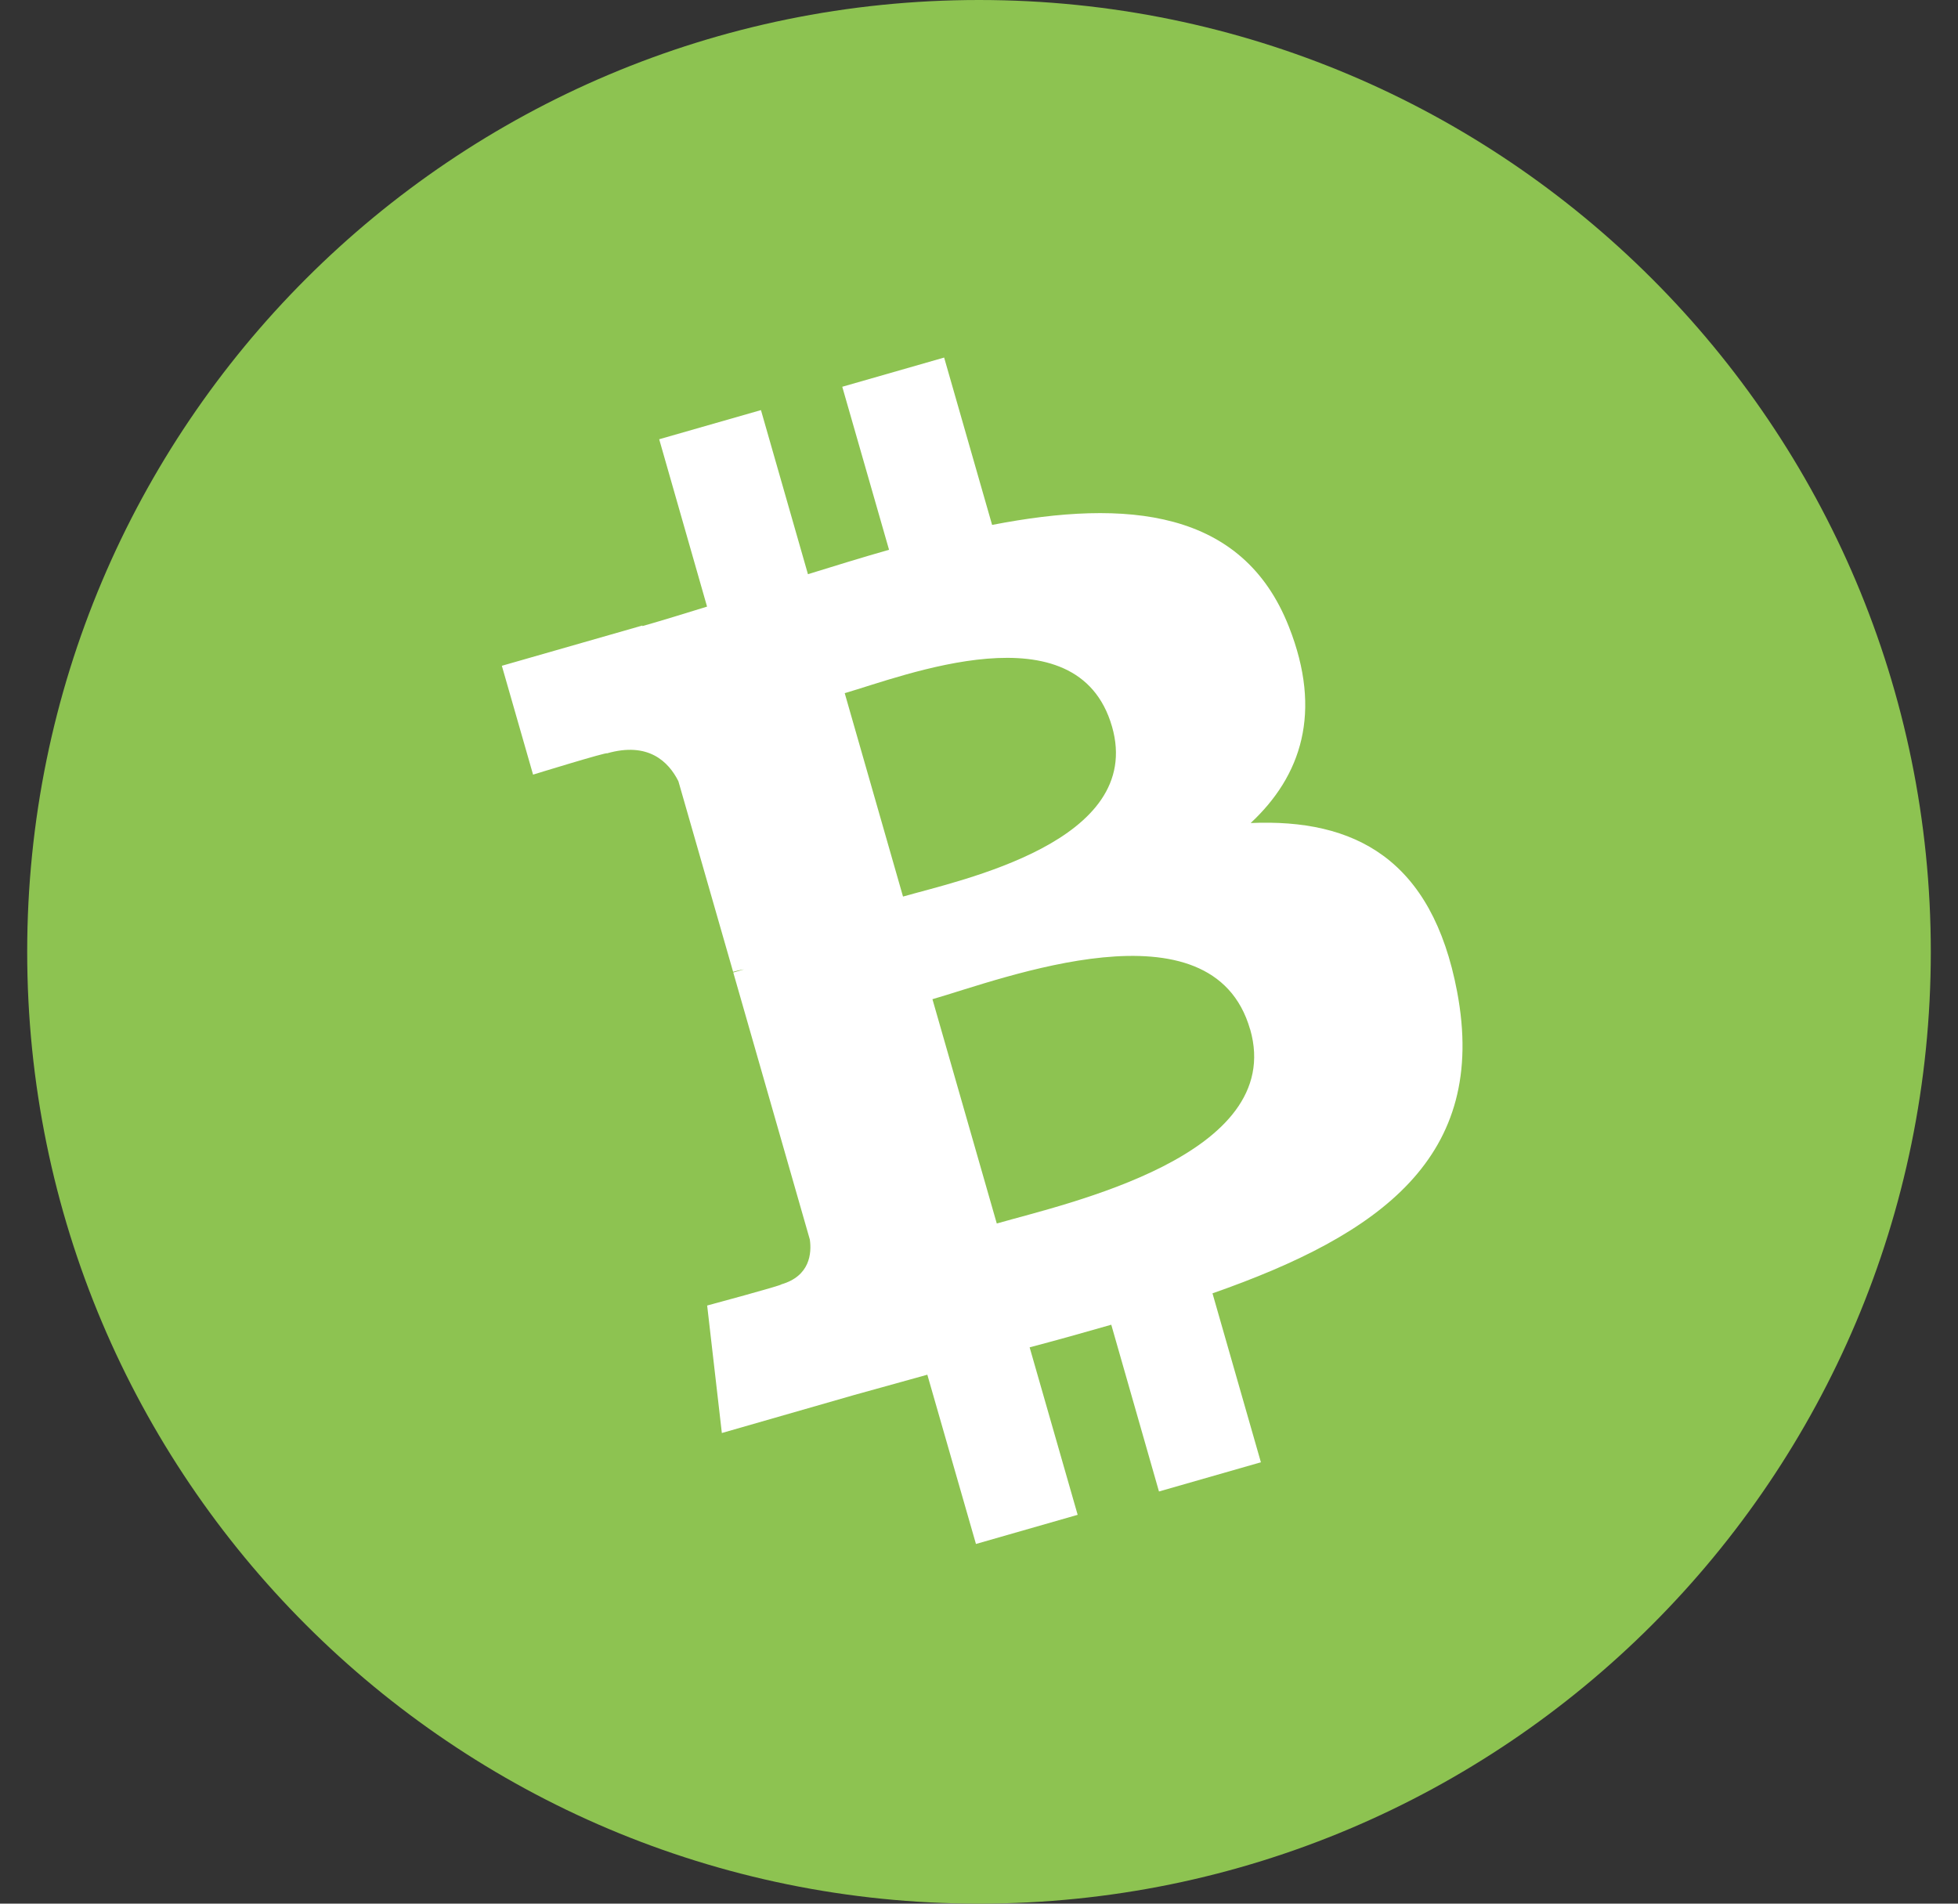
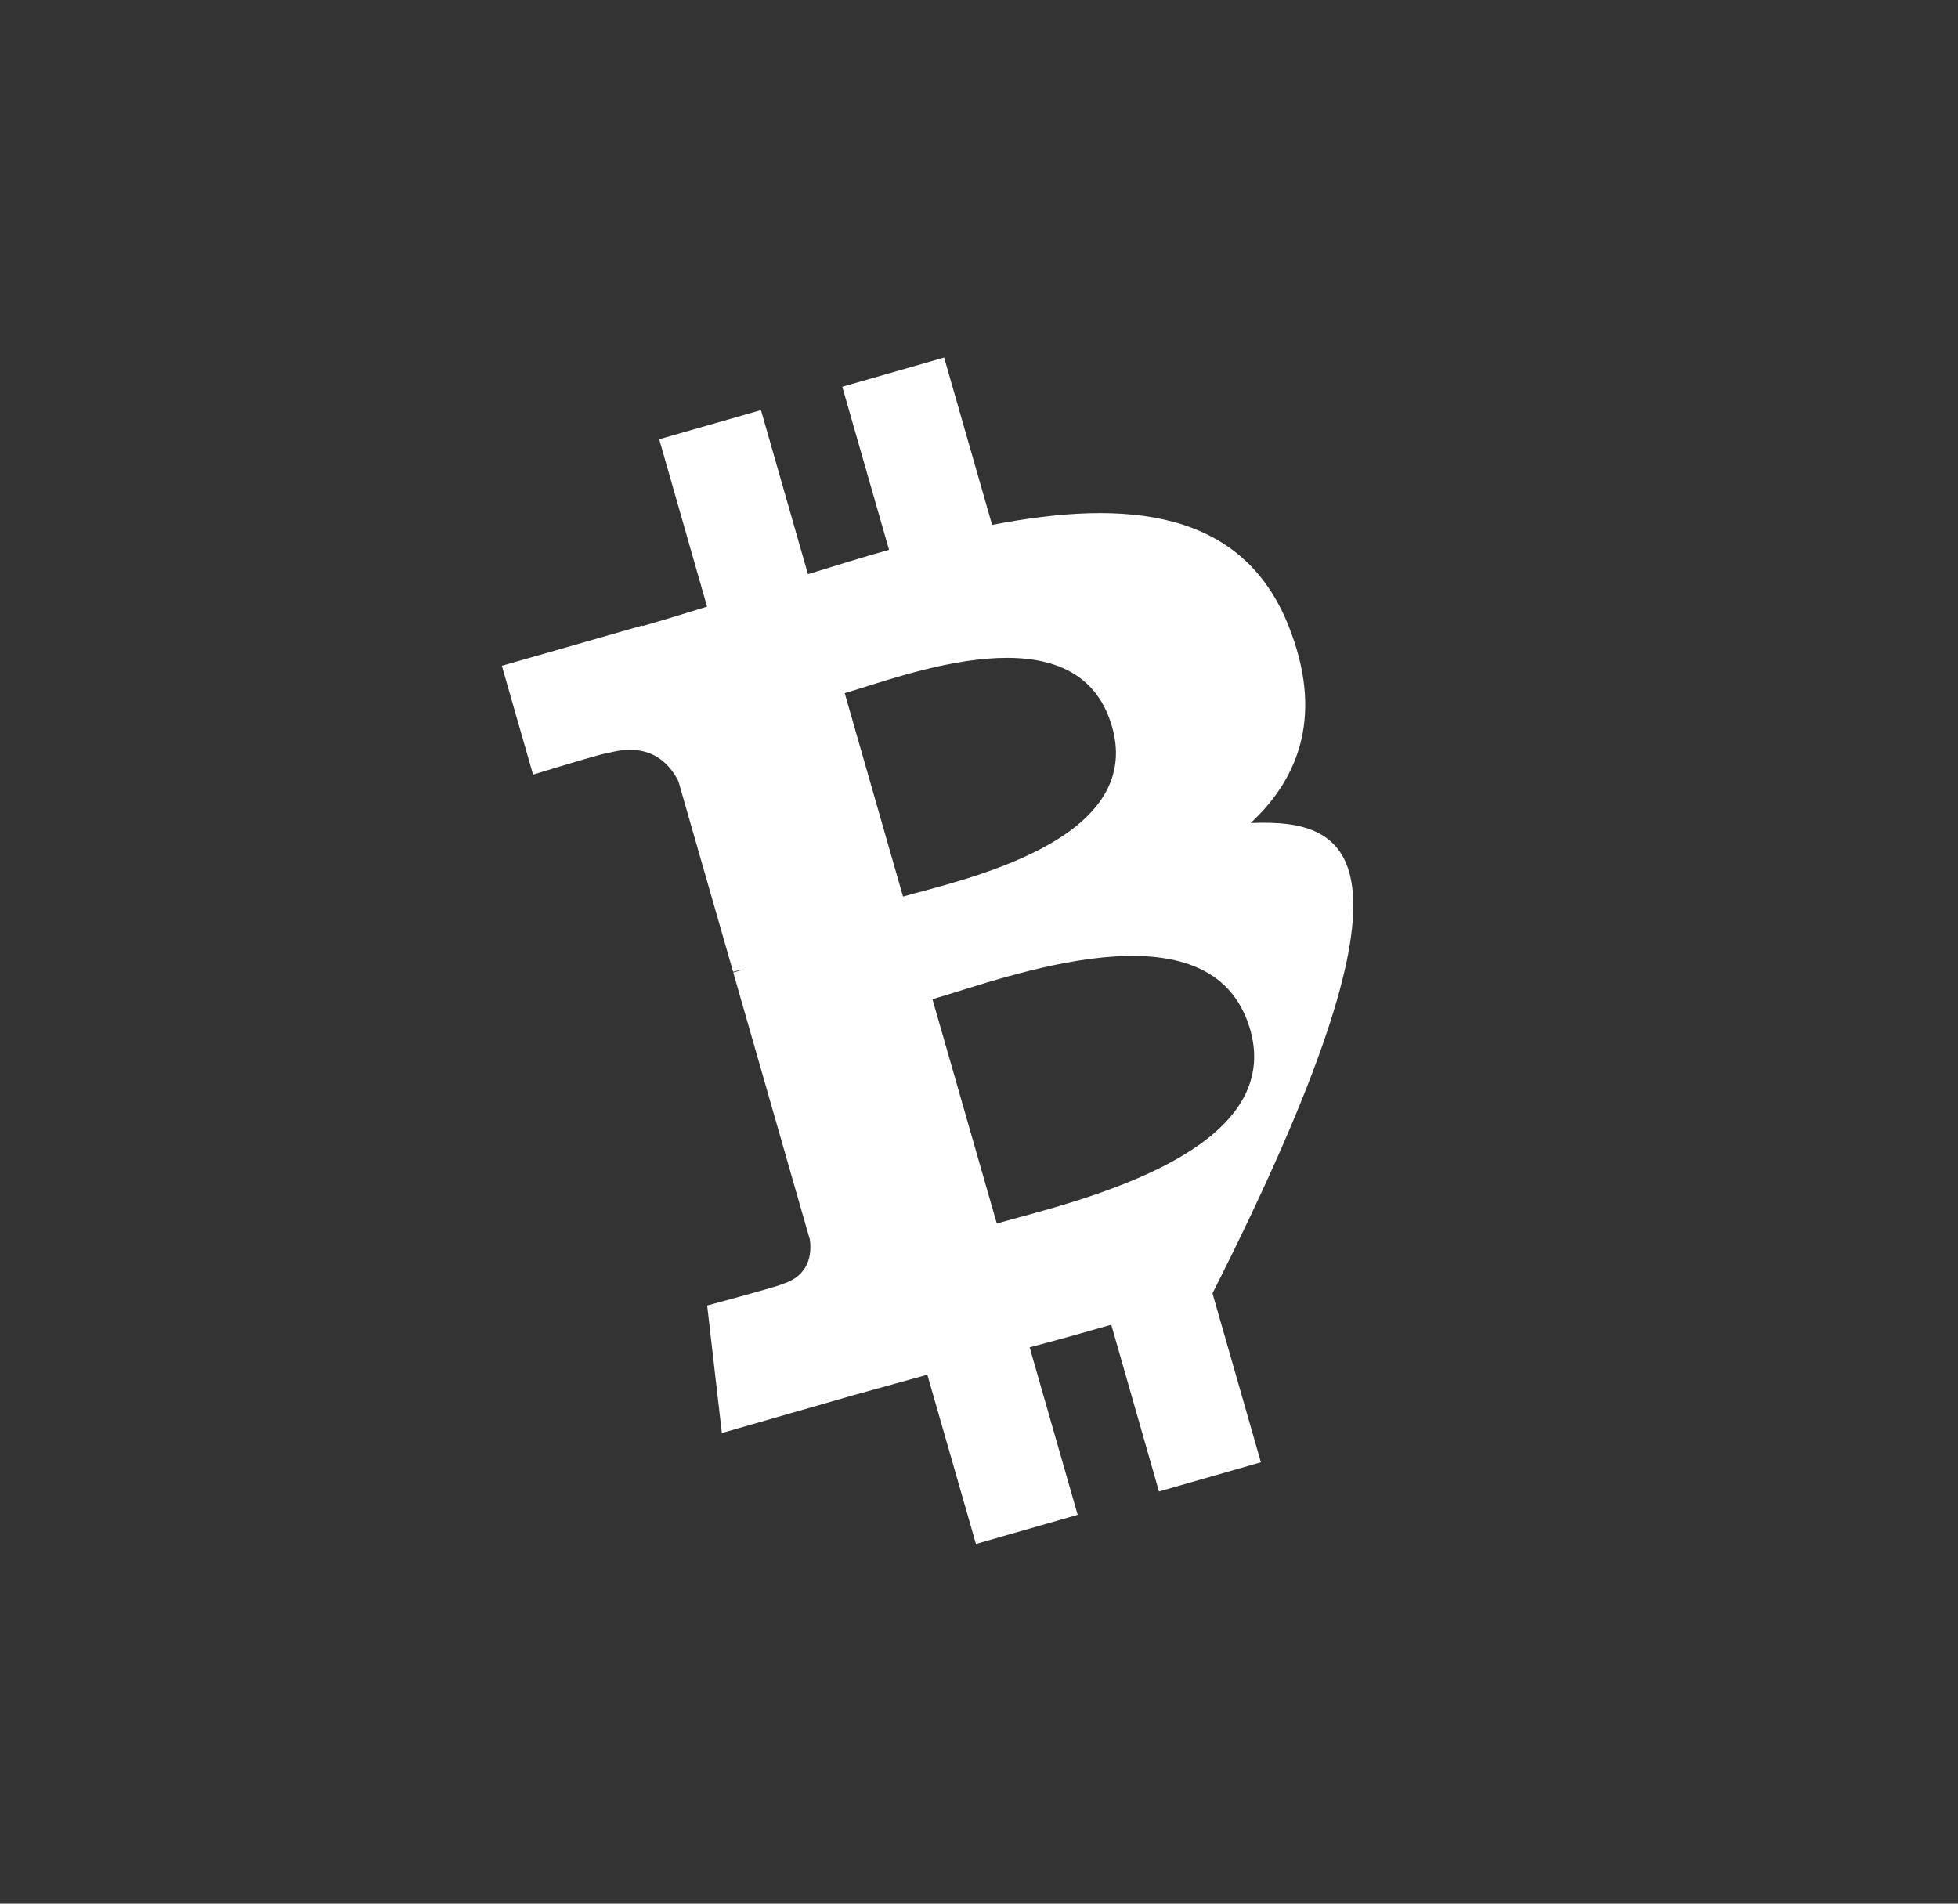
<svg xmlns="http://www.w3.org/2000/svg" width="36" height="35" viewBox="0 0 36 35" fill="none">
  <rect x="0" y="0" width="36" height="35" fill="#333333" stroke="none" />
  <g clip-path="url(#clip0_6003_541)">
-     <path d="M18 35C27.665 35 35.5 27.165 35.5 17.5C35.5 7.835 27.665 0 18 0C8.335 0 0.5 7.835 0.5 17.5C0.5 27.165 8.335 35 18 35Z" fill="#8DC351" />
-     <path d="M23.697 11.521C22.848 9.364 20.72 9.17 18.241 9.651L17.359 6.574L15.486 7.111L16.346 10.108C15.854 10.248 15.353 10.403 14.855 10.557L13.991 7.54L12.12 8.076L13 11.153C12.598 11.277 12.202 11.4 11.813 11.511L11.81 11.501L9.227 12.241L9.801 14.242C9.801 14.242 11.177 13.818 11.16 13.851C11.919 13.633 12.292 14.003 12.473 14.363L13.479 17.867C13.53 17.853 13.599 17.835 13.68 17.823L13.482 17.88L14.89 22.791C14.925 23.04 14.894 23.461 14.365 23.614C14.395 23.628 13.002 24.003 13.002 24.003L13.272 26.347L15.709 25.647C16.163 25.519 16.612 25.399 17.05 25.275L17.944 28.387L19.814 27.851L18.931 24.772C19.433 24.639 19.933 24.5 20.432 24.356L21.309 27.422L23.183 26.885L22.293 23.779C25.389 22.695 27.365 21.27 26.791 18.234C26.329 15.79 24.905 15.049 22.995 15.132C23.922 14.268 24.321 13.098 23.697 11.521ZM22.986 18.926C23.653 21.252 19.595 22.13 18.327 22.495L17.144 18.371C18.413 18.007 22.289 16.501 22.985 18.927L22.986 18.926ZM20.446 13.359C21.052 15.475 17.66 16.181 16.603 16.484L15.531 12.744C16.587 12.441 19.813 11.153 20.446 13.36V13.359Z" fill="white" />
+     <path d="M23.697 11.521C22.848 9.364 20.72 9.17 18.241 9.651L17.359 6.574L15.486 7.111L16.346 10.108C15.854 10.248 15.353 10.403 14.855 10.557L13.991 7.54L12.12 8.076L13 11.153C12.598 11.277 12.202 11.4 11.813 11.511L11.81 11.501L9.227 12.241L9.801 14.242C9.801 14.242 11.177 13.818 11.16 13.851C11.919 13.633 12.292 14.003 12.473 14.363L13.479 17.867C13.53 17.853 13.599 17.835 13.68 17.823L13.482 17.88L14.89 22.791C14.925 23.04 14.894 23.461 14.365 23.614C14.395 23.628 13.002 24.003 13.002 24.003L13.272 26.347L15.709 25.647C16.163 25.519 16.612 25.399 17.05 25.275L17.944 28.387L19.814 27.851L18.931 24.772C19.433 24.639 19.933 24.5 20.432 24.356L21.309 27.422L23.183 26.885L22.293 23.779C26.329 15.79 24.905 15.049 22.995 15.132C23.922 14.268 24.321 13.098 23.697 11.521ZM22.986 18.926C23.653 21.252 19.595 22.13 18.327 22.495L17.144 18.371C18.413 18.007 22.289 16.501 22.985 18.927L22.986 18.926ZM20.446 13.359C21.052 15.475 17.66 16.181 16.603 16.484L15.531 12.744C16.587 12.441 19.813 11.153 20.446 13.36V13.359Z" fill="white" />
  </g>
  <defs>
    <clipPath id="clip0_6003_541">
      <rect width="35" height="35" fill="white" transform="translate(0.5)" />
    </clipPath>
  </defs>
</svg>